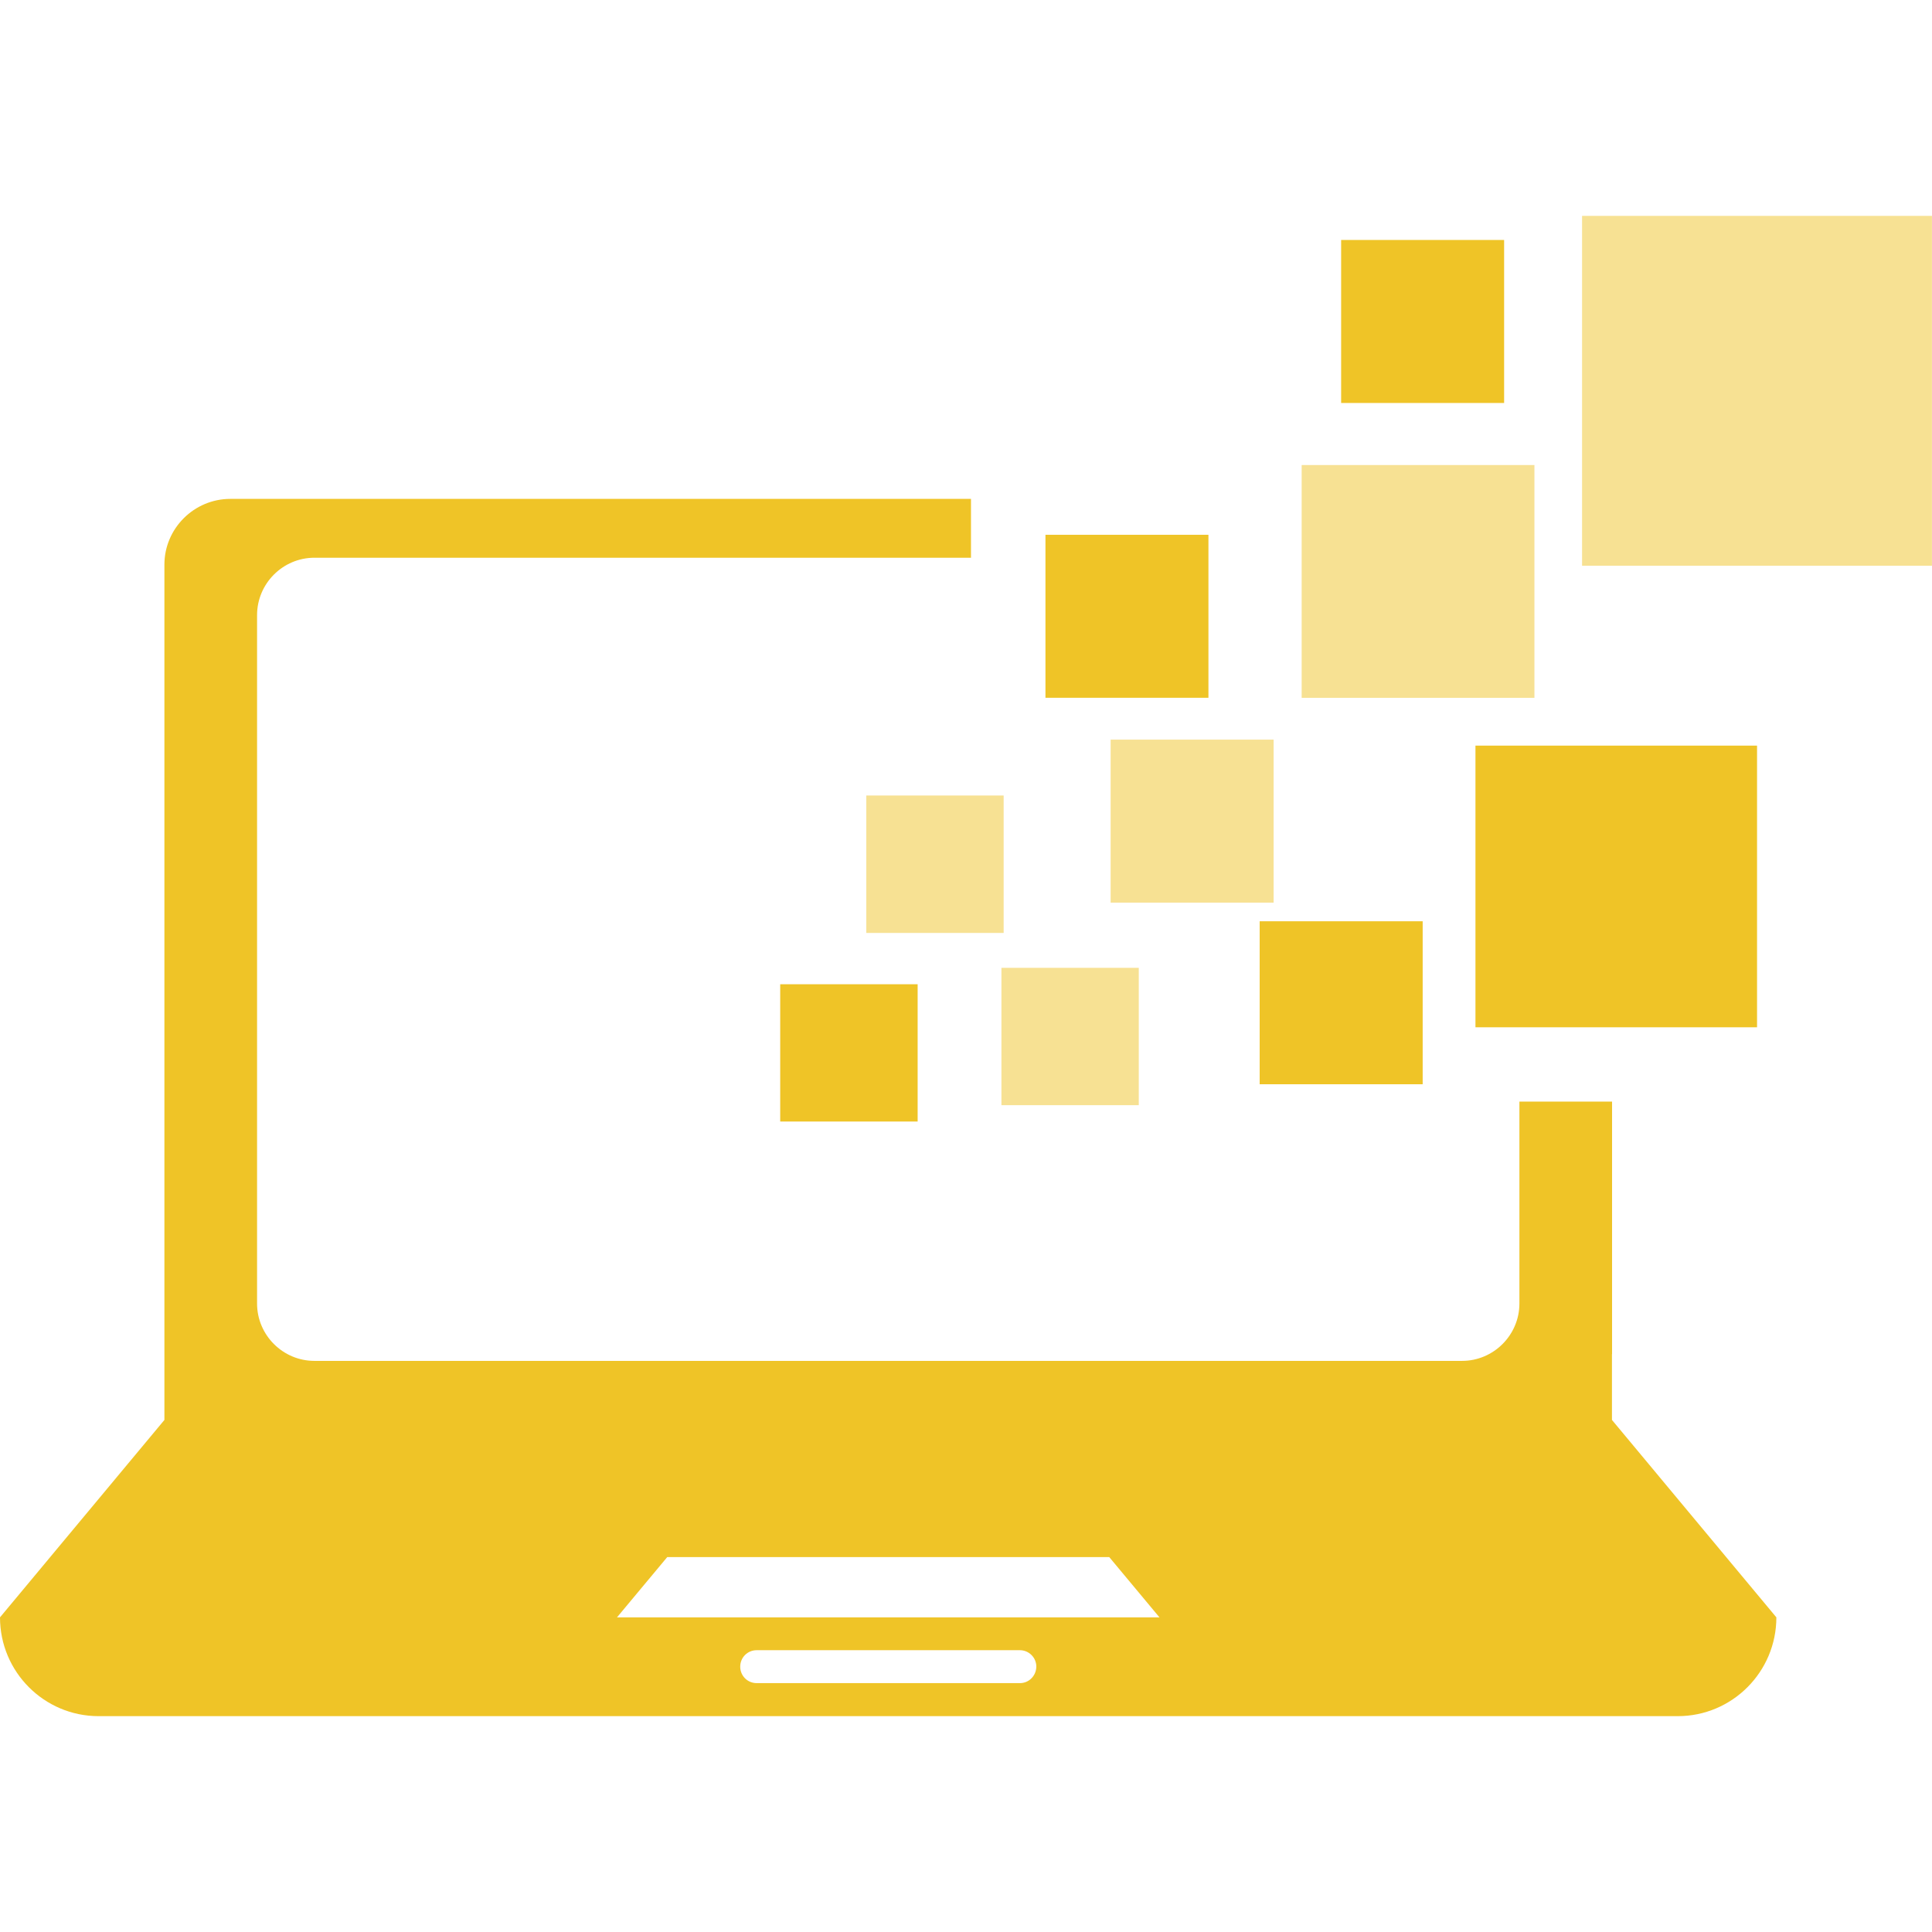
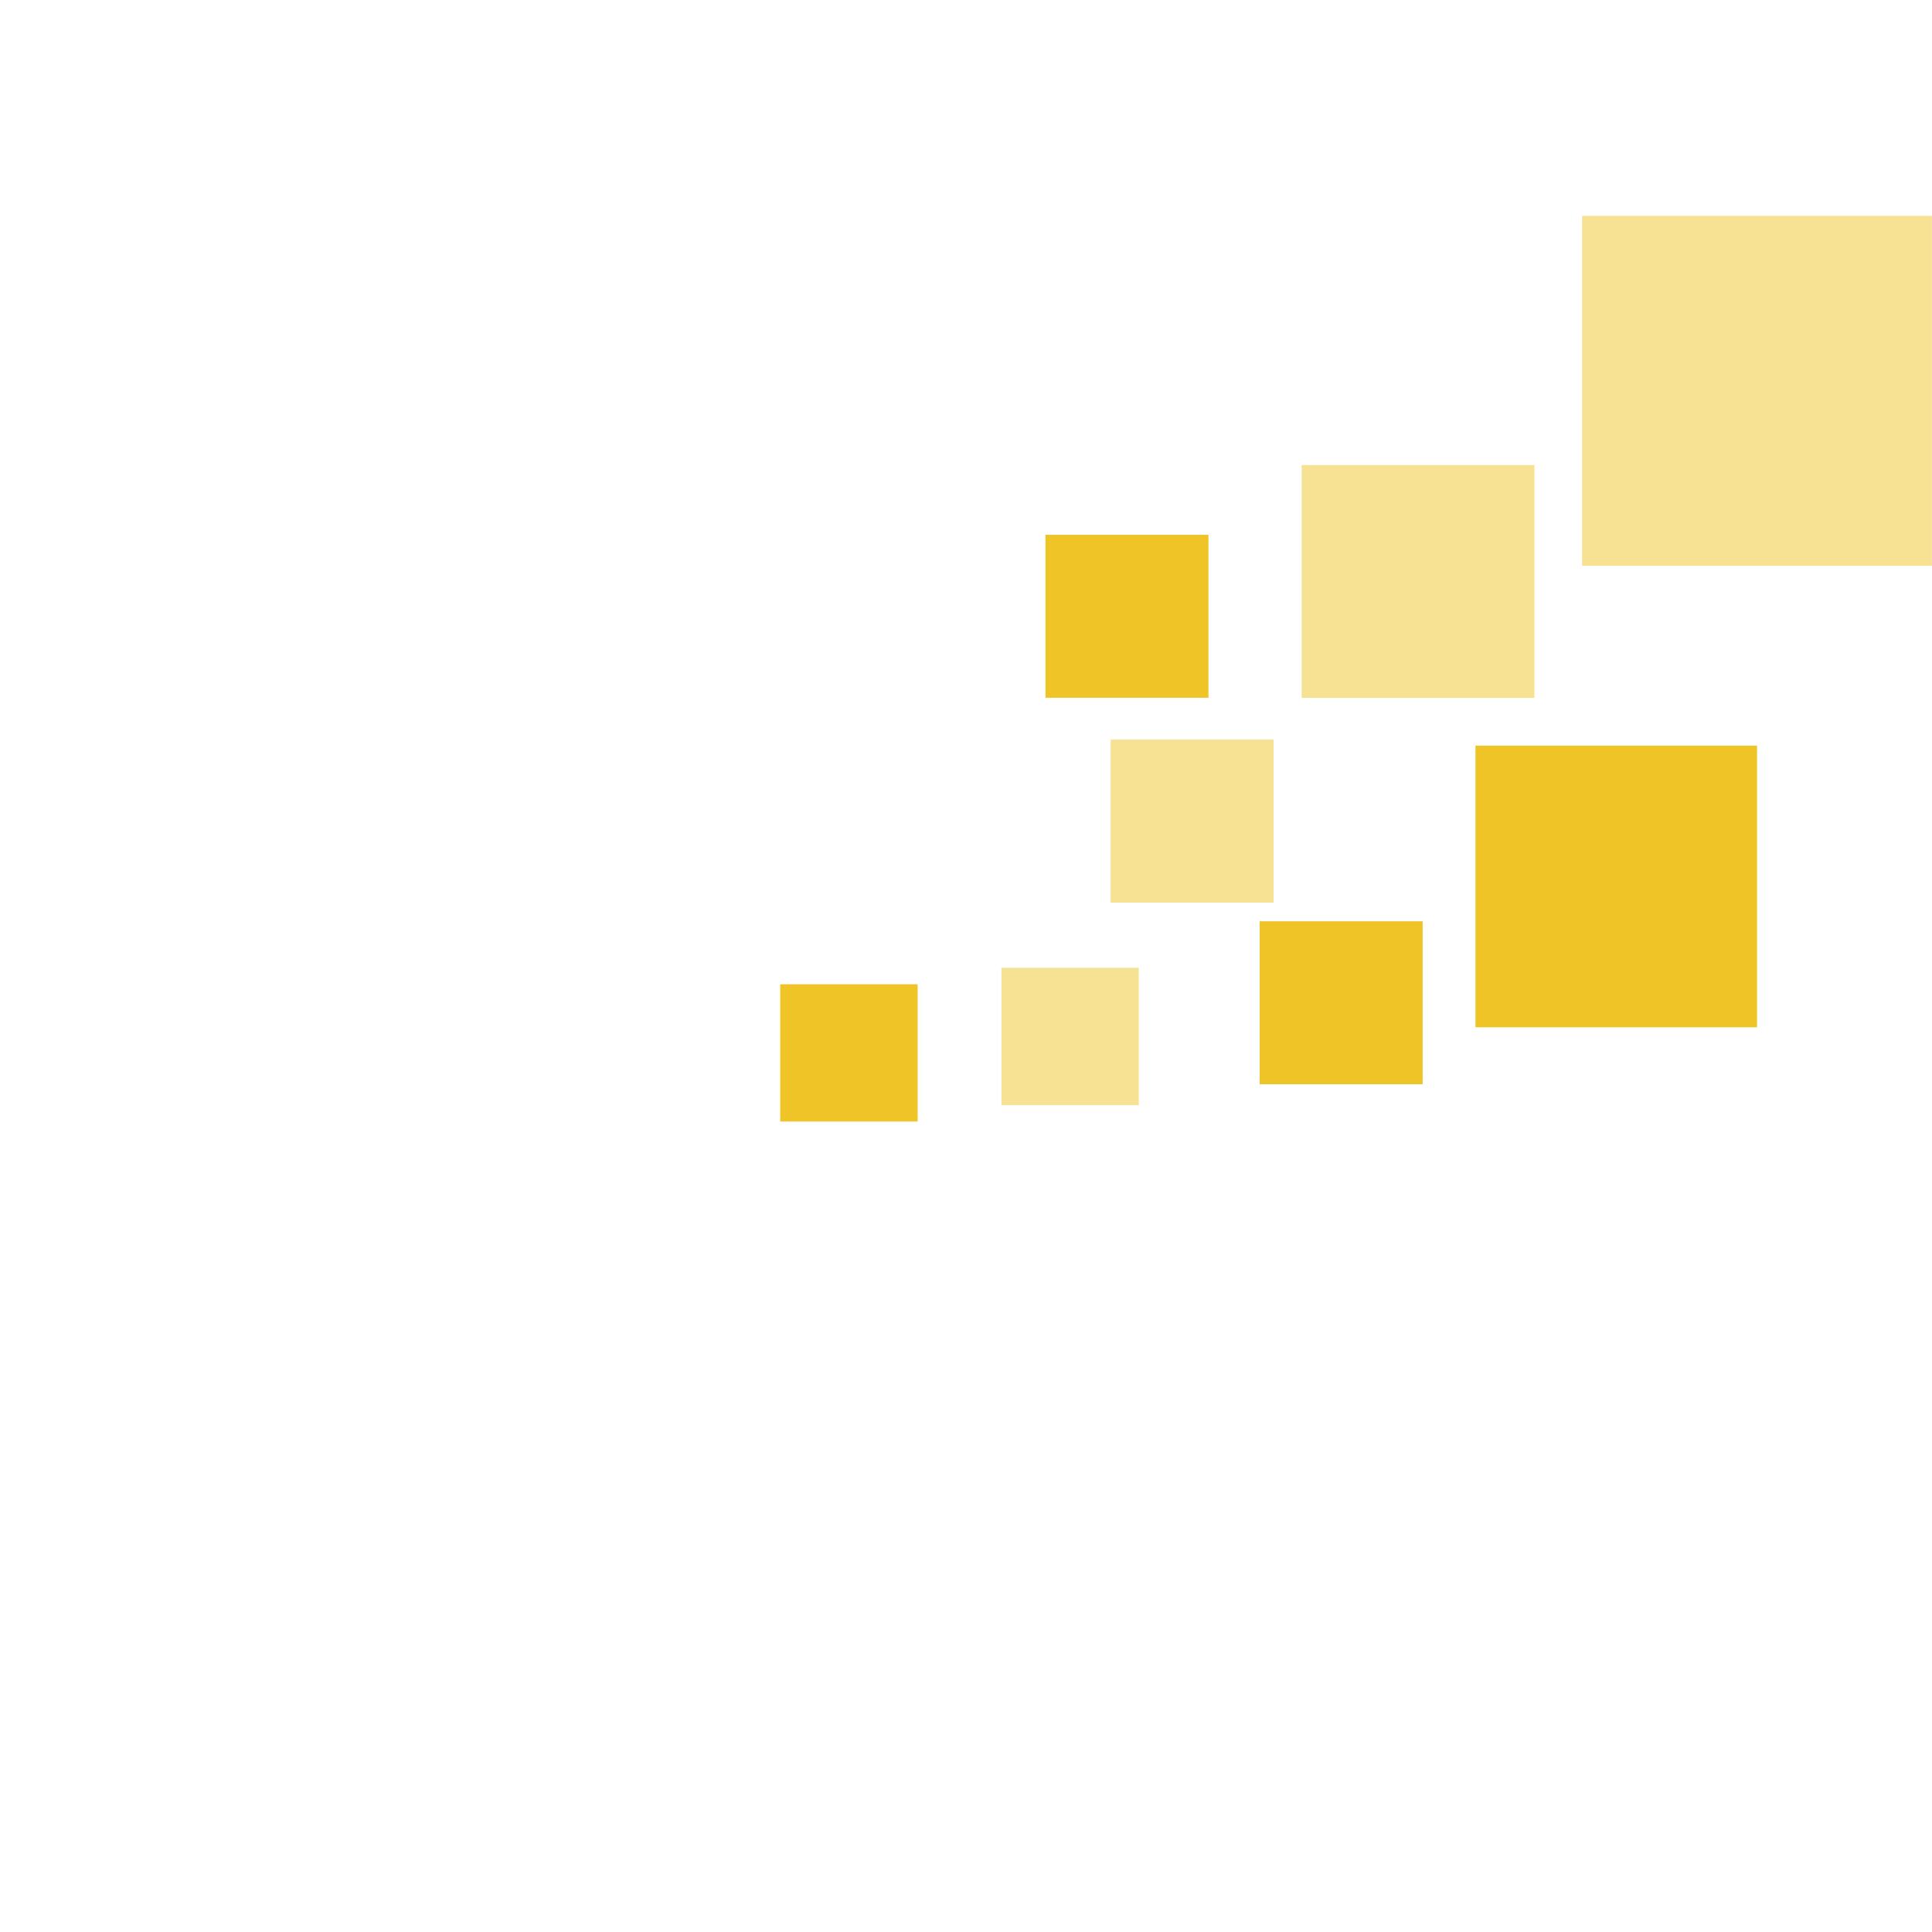
<svg xmlns="http://www.w3.org/2000/svg" width="72" height="72" viewBox="0 0 72 72" fill="none">
-   <path d="M60.077 50.466V41.053H56.624V48.578C56.624 49.755 55.66 50.716 54.486 50.716H11.717C10.543 50.716 9.58 49.756 9.58 48.578V22.925C9.58 21.745 10.543 20.785 11.717 20.785H36.186V18.592H8.584C7.235 18.592 6.127 19.691 6.127 21.043V35.758V50.466V52.917L0 60.274C0 62.306 1.646 63.956 3.675 63.956H62.525C64.554 63.956 66.2 62.306 66.2 60.274L60.073 52.917V50.466H60.077ZM38.01 62.725H28.199C27.858 62.725 27.586 62.453 27.586 62.112C27.586 61.77 27.858 61.498 28.199 61.498H38.007C38.343 61.498 38.621 61.77 38.621 62.112C38.615 62.453 38.346 62.725 38.01 62.725ZM22.994 60.274L24.865 58.029H41.339L43.21 60.274H22.994Z" fill="#EFC427" />
  <path d="M34.198 36.68H29.076V41.796H34.198V36.68Z" fill="#EFC427" />
-   <path d="M37.403 29.646H32.284V34.768H37.403V29.646Z" fill="#F7E193" />
  <path d="M42.439 36.068H37.32V41.187H42.439V36.068Z" fill="#F7E193" />
  <path d="M47.464 27.564H41.39V33.639H47.464V27.564Z" fill="#F7E193" />
-   <path d="M56.054 8.943H49.98V15.018H56.054V8.943Z" fill="#EFC427" />
-   <path d="M45.035 19.93H38.961V26.004H45.035V19.93Z" fill="#EFC427" />
+   <path d="M45.035 19.93H38.961V26.004H45.035V19.93" fill="#EFC427" />
  <path d="M57.184 17.331H48.509V26.006H57.184V17.331Z" fill="#F7E193" />
  <path d="M65.48 27.787H54.986V38.284H65.48V27.787Z" fill="#EFC427" />
  <path d="M71.998 8.045H58.959V21.084H71.998V8.045Z" fill="#F7E193" />
  <path d="M53.019 34.333H46.944V40.407H53.019V34.333Z" fill="#EFC427" />
</svg>